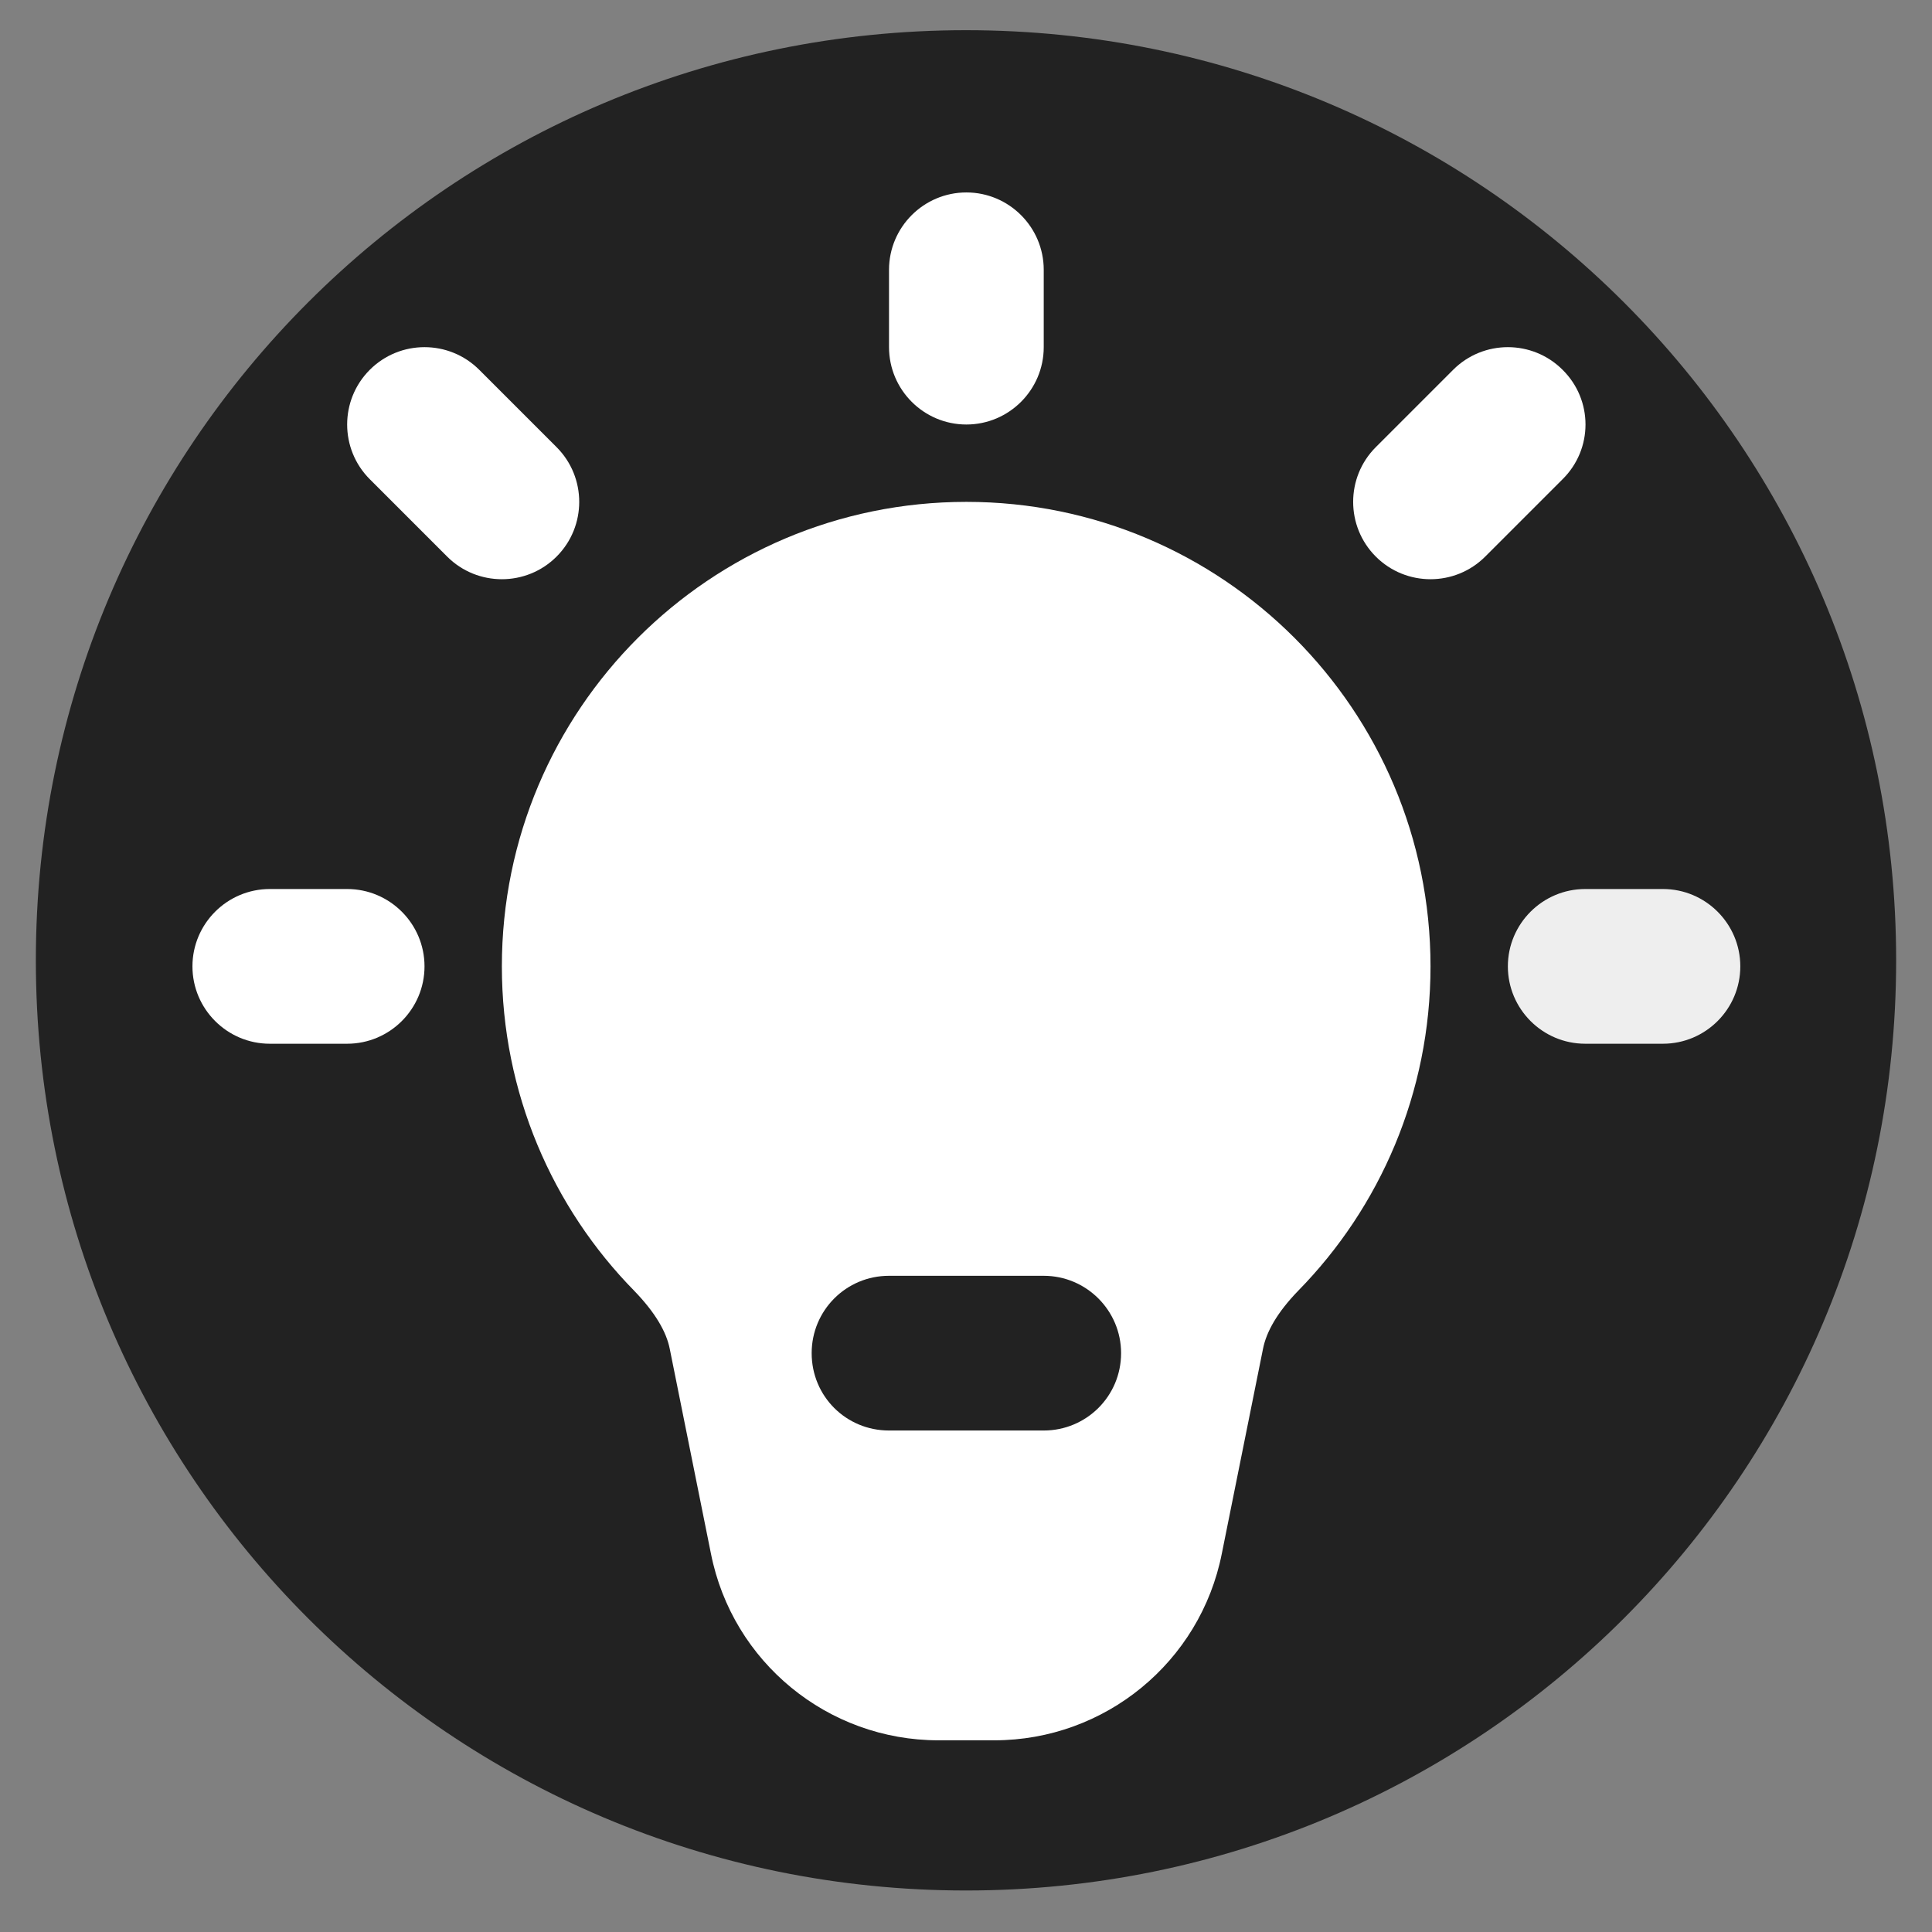
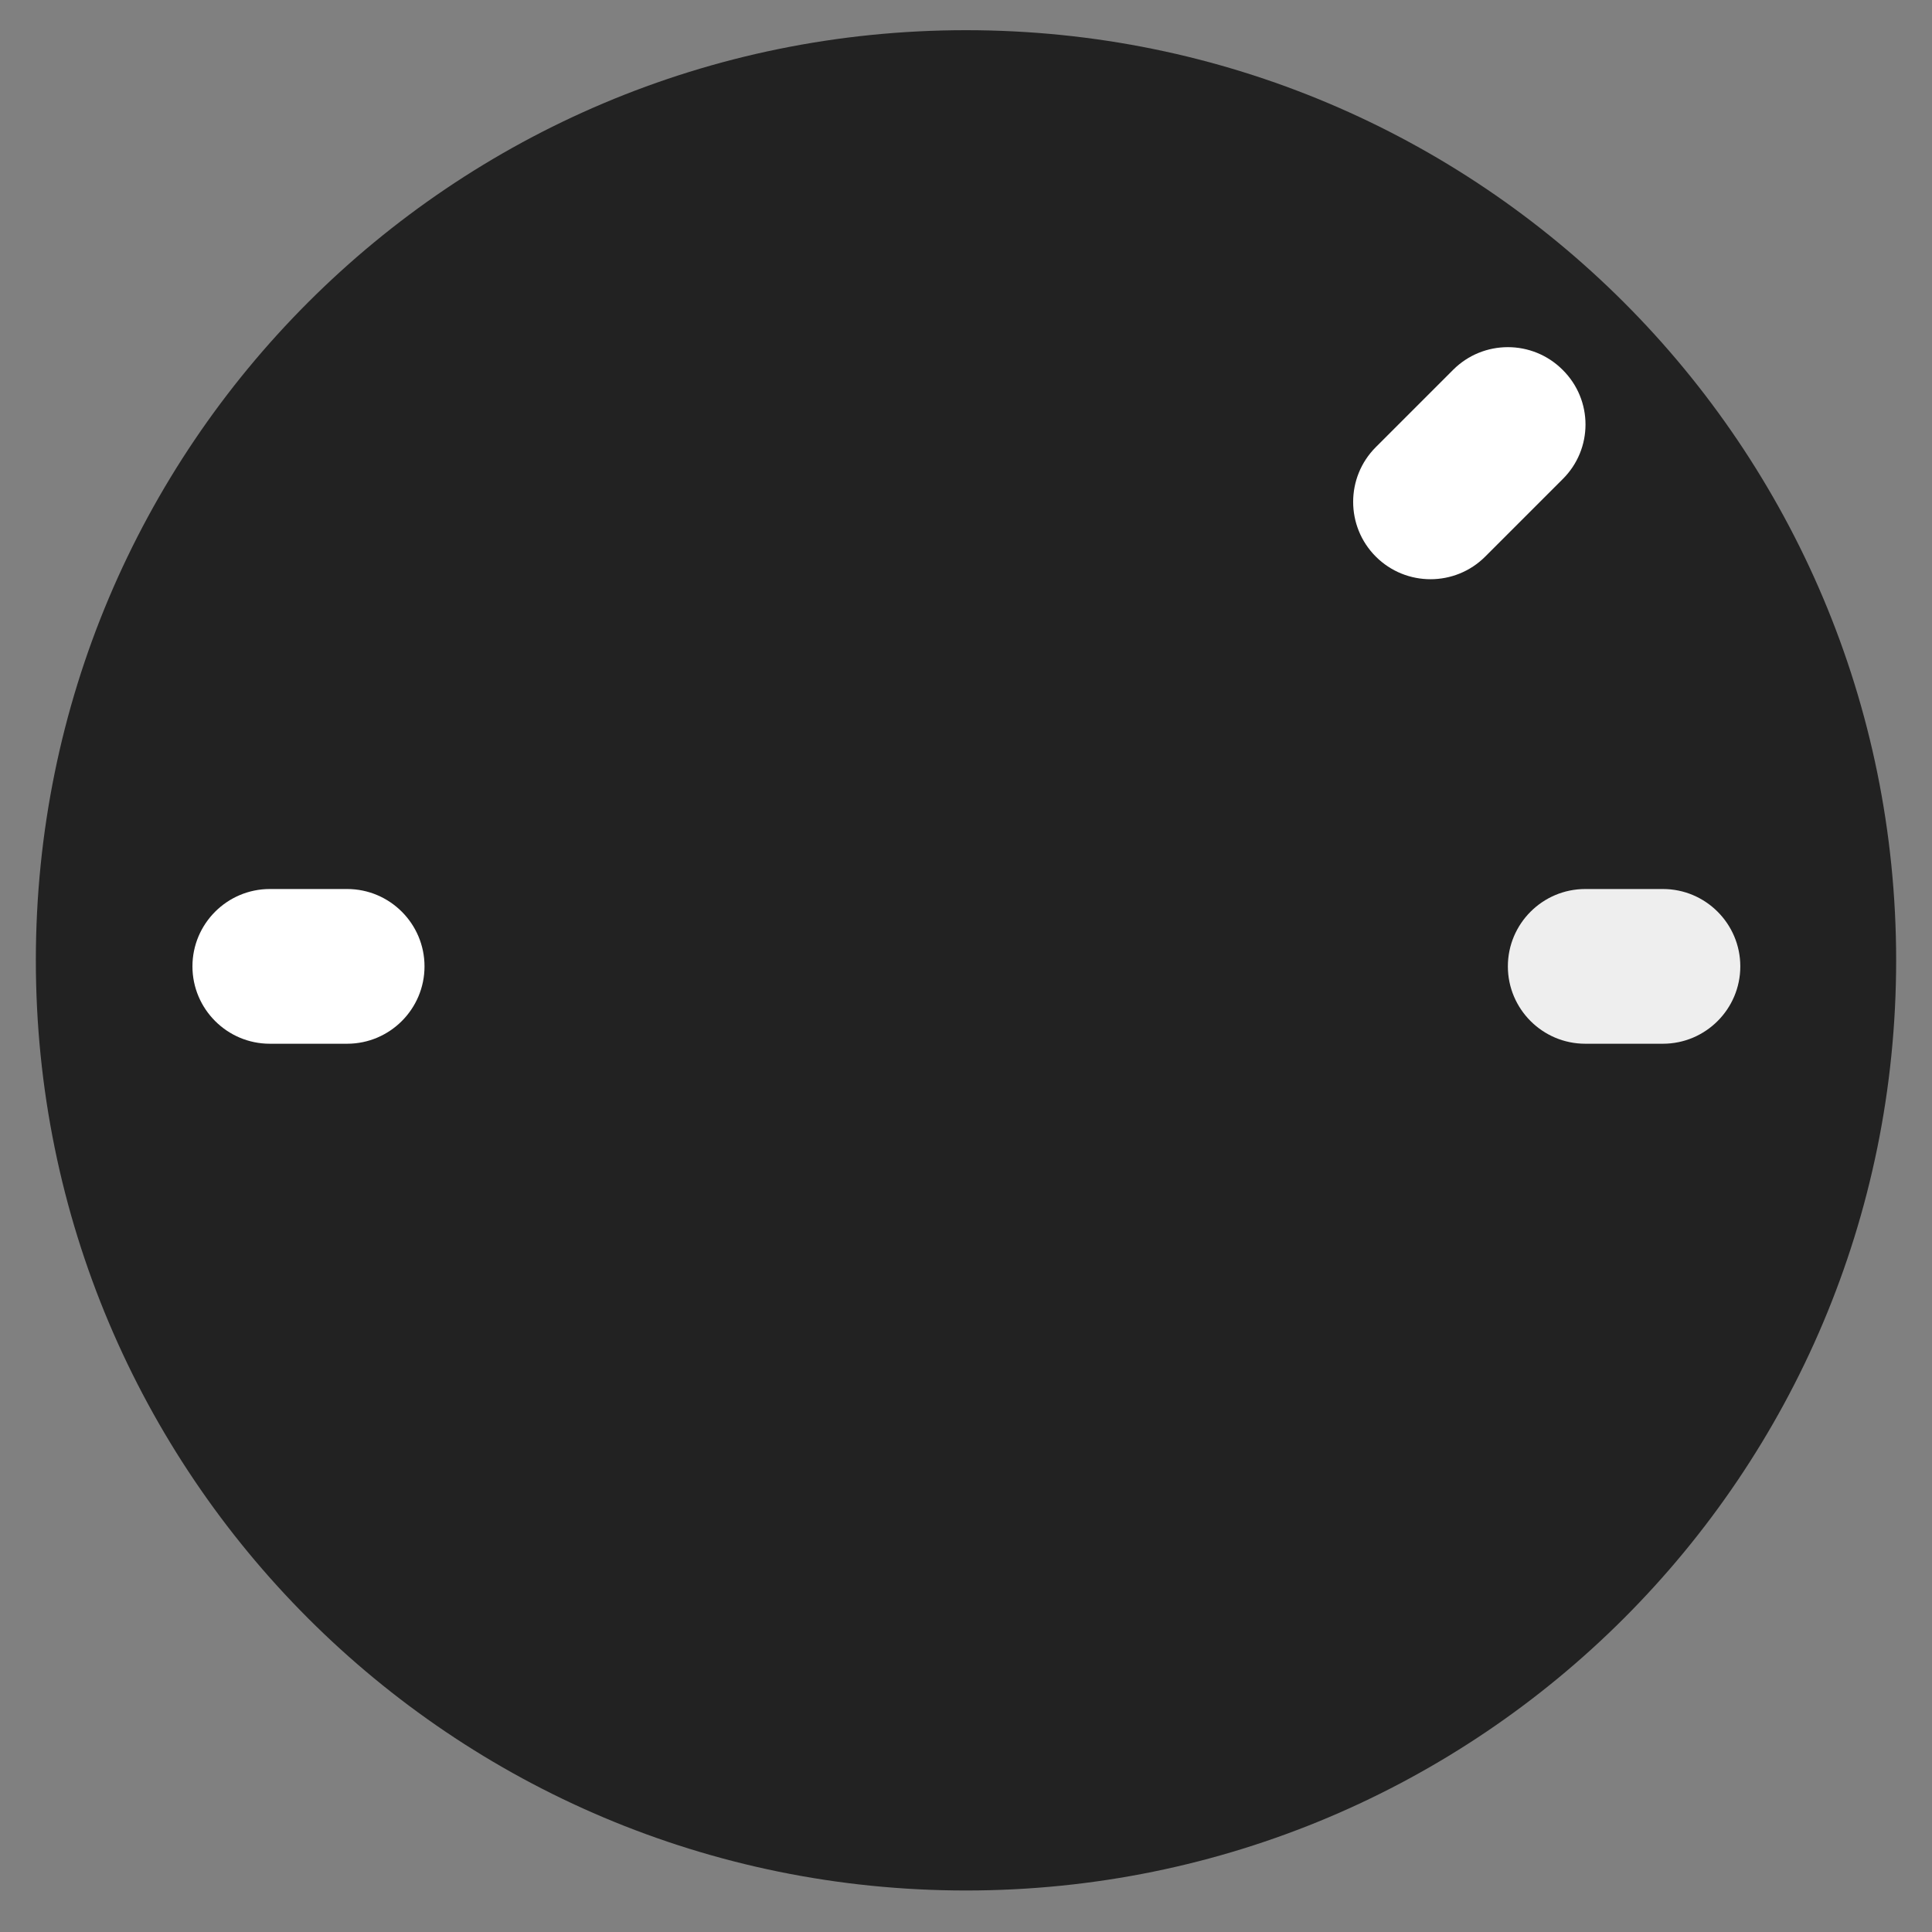
<svg xmlns="http://www.w3.org/2000/svg" version="1.2" viewBox="0 0 512 512" width="16" height="16">
  <rect x="0" y="0" width="512" height="512" fill="#808080" stroke="none" />
  <title>usb-cable-cable-svgrepo-com</title>
  <style>
		.s0 { fill: #222222 } 
		.s1 { fill: #ffffff } 
		.s2 { fill: #eeeeee } 
	</style>
  <g>
    <g>
      <g>
        <path id="Shape 2" fill-rule="evenodd" class="s0" d="m256 501c-136.3 0-246.5-110.2-246.5-246.5 0-136.3 110.2-246.5 246.5-246.5 136.3 0 246.5 110.2 246.5 246.5 0 136.3-110.2 246.5-246.5 246.5z" />
-         <path fill-rule="evenodd" class="s1" d="m256.1 51c11.3 0 20.5 9.2 20.5 20.5v20.5c0 11.3-9.2 20.5-20.5 20.5-11.3 0-20.5-9.2-20.5-20.5v-20.5c0-11.3 9.2-20.5 20.5-20.5z" />
        <path fill-rule="evenodd" class="s1" d="m414.1 98c8.1 8 8.1 21 0 29l-20.5 20.5c-8 8-21 8-29 0-8-8-8-21 0-29l20.5-20.5c8-8 21-8 29 0z" />
        <path fill-rule="evenodd" class="s2" d="m399.6 256.1c0-11.3 9.2-20.5 20.5-20.5h20.6c11.3 0 20.5 9.2 20.5 20.5 0 11.3-9.2 20.5-20.5 20.5h-20.6c-11.3 0-20.5-9.2-20.5-20.5z" />
        <path fill-rule="evenodd" class="s1" d="m51 256.1c0-11.3 9.2-20.5 20.5-20.5h20.5c11.3 0 20.5 9.2 20.5 20.5 0 11.3-9.2 20.5-20.5 20.5h-20.5c-11.3 0-20.5-9.2-20.5-20.5z" />
-         <path fill-rule="evenodd" class="s1" d="m98 98c8-8 21-8 29 0l20.5 20.5c8 8 8 21 0 29-8 8-21 8-29 0l-20.5-20.5c-8-8-8-21 0-29z" />
-         <path fill-rule="evenodd" class="s1" d="m379.1 256.1c0 33.5-13.4 63.9-35.1 86-5.5 5.7-8.4 10.8-9.3 15.4l-10.9 54.2c-5.7 28.8-31 49.5-60.3 49.5h-14.8c-29.3 0-54.6-20.7-60.3-49.5l-10.9-54.2c-0.9-4.6-3.9-9.7-9.4-15.4-21.7-22.1-35.1-52.5-35.1-86 0-68 55.1-123.1 123.1-123.1 67.9 0 123 55.1 123 123.1zm-143.5 82c-11.4 0-20.5 9.2-20.5 20.5 0 11.4 9.1 20.5 20.5 20.5h41c11.3 0 20.5-9.1 20.5-20.5 0-11.3-9.2-20.5-20.5-20.5z" />
      </g>
    </g>
  </g>
</svg>